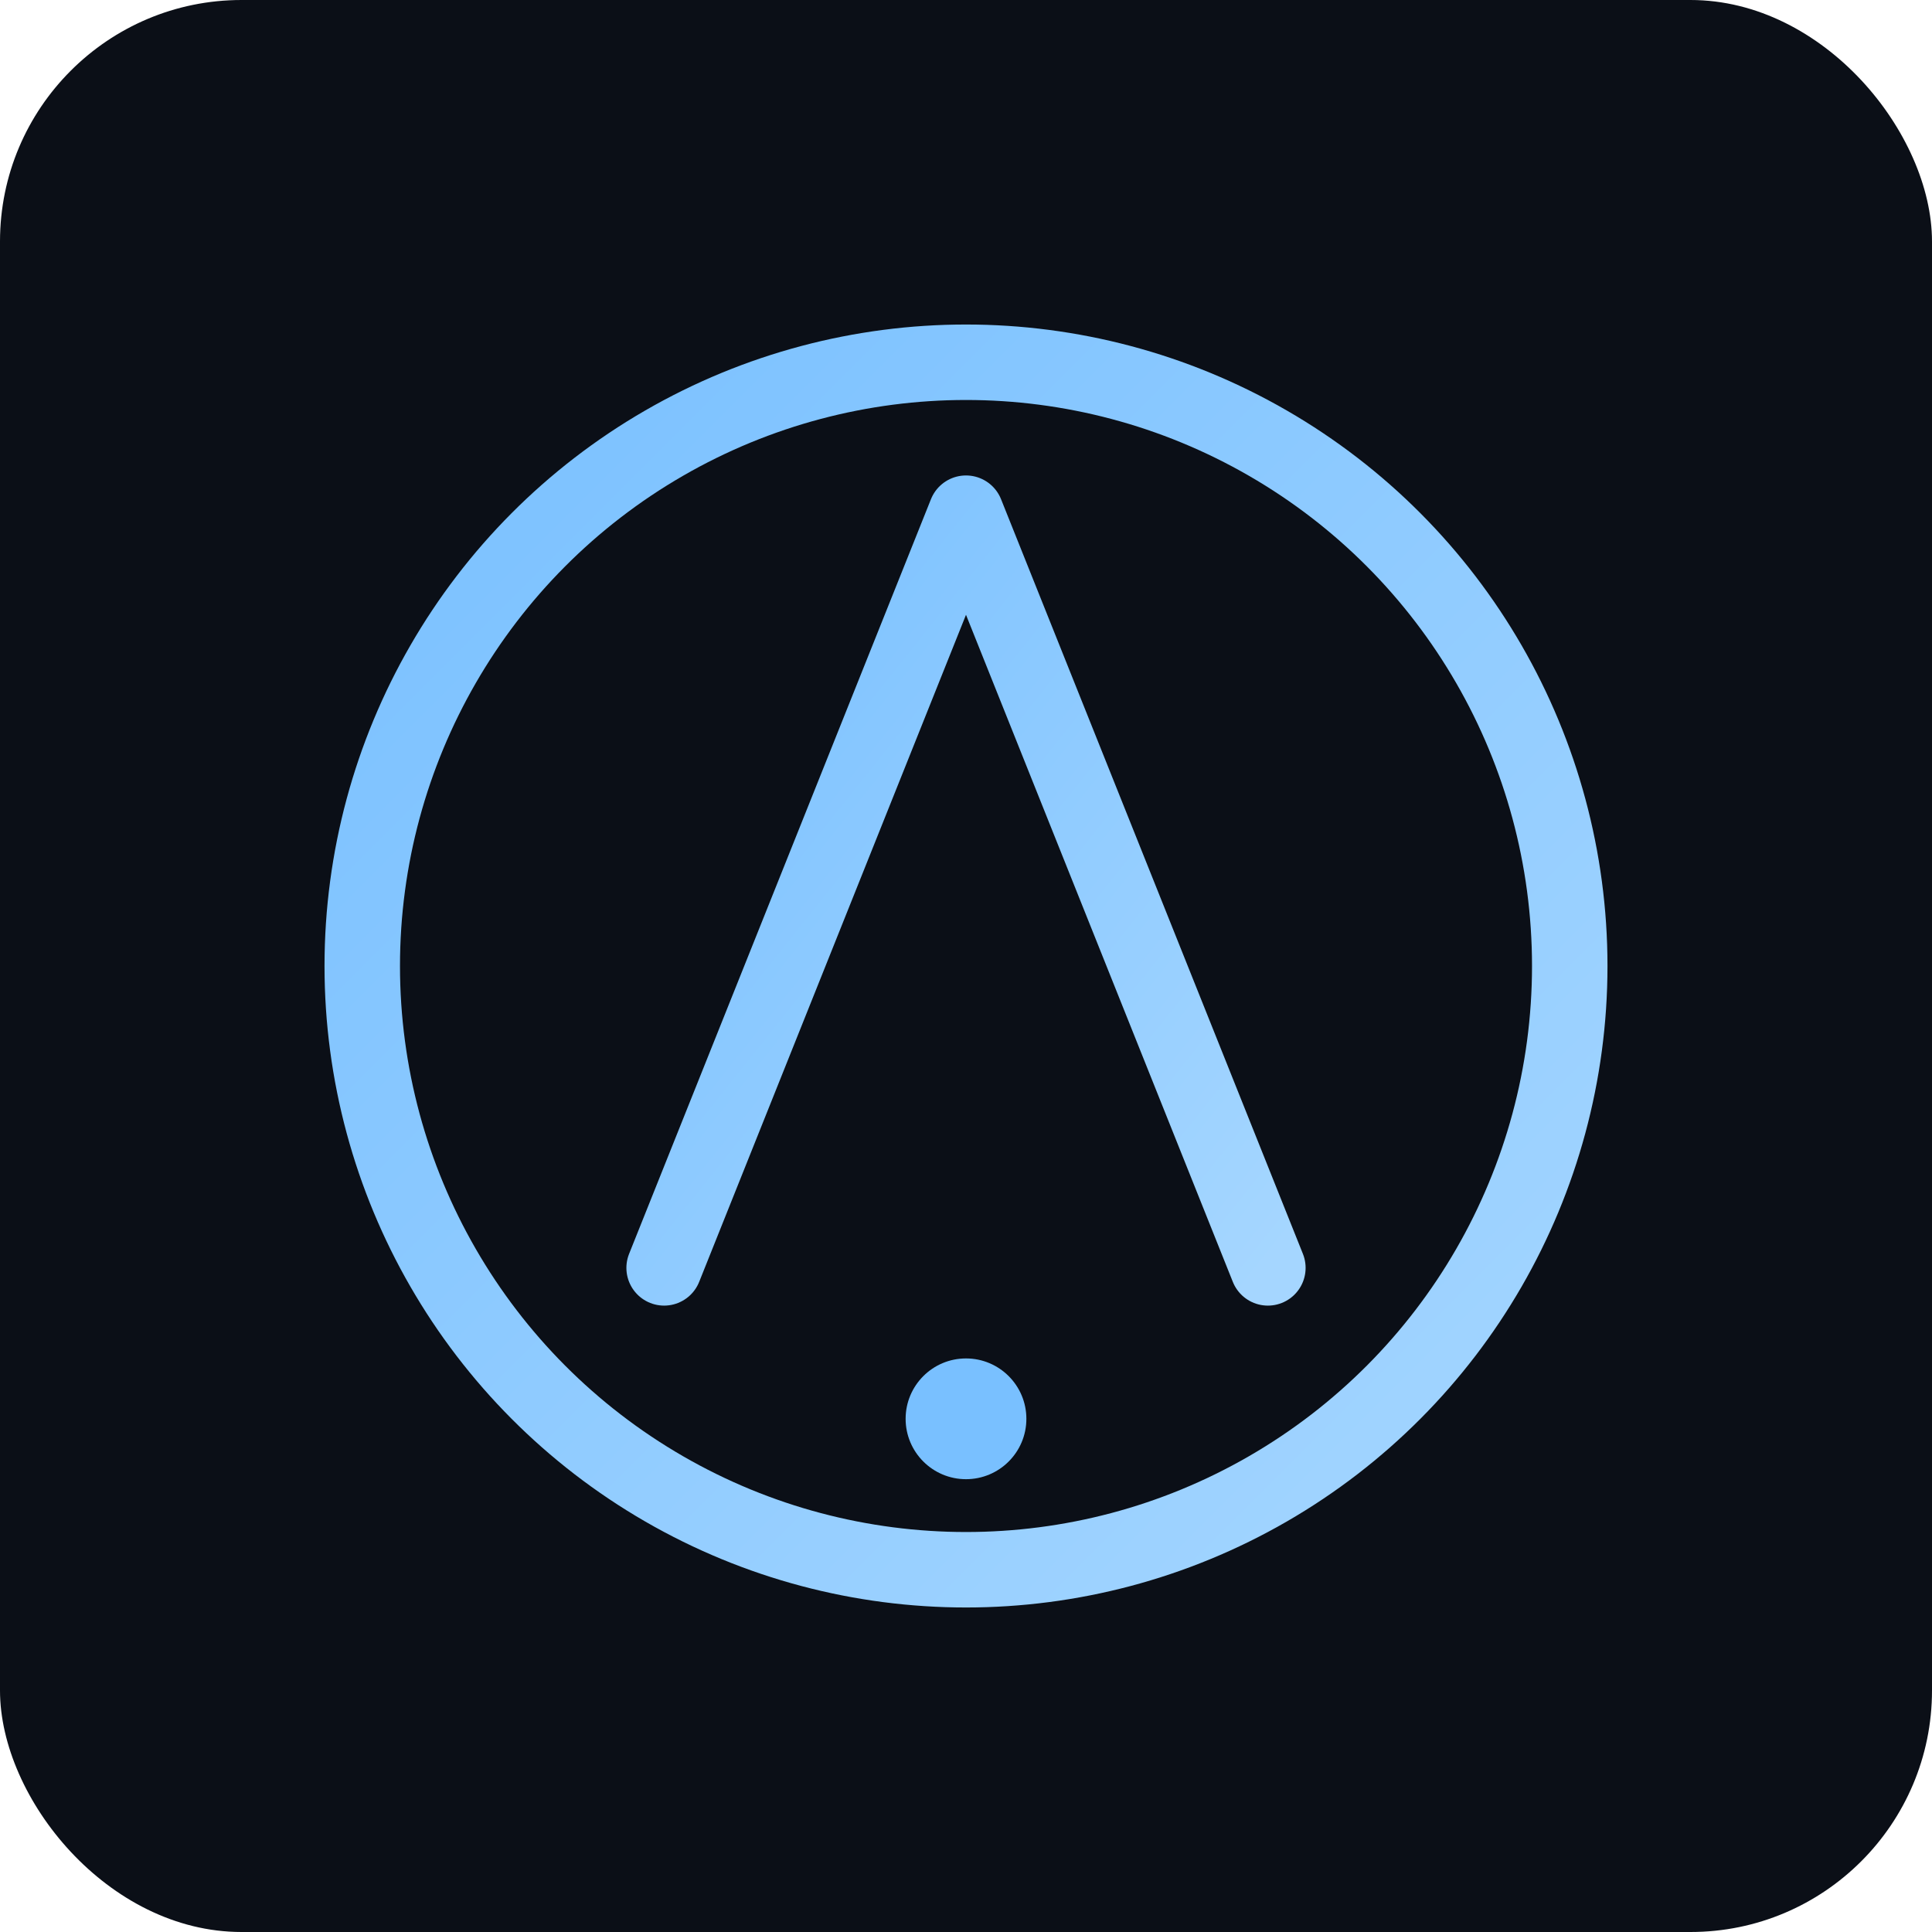
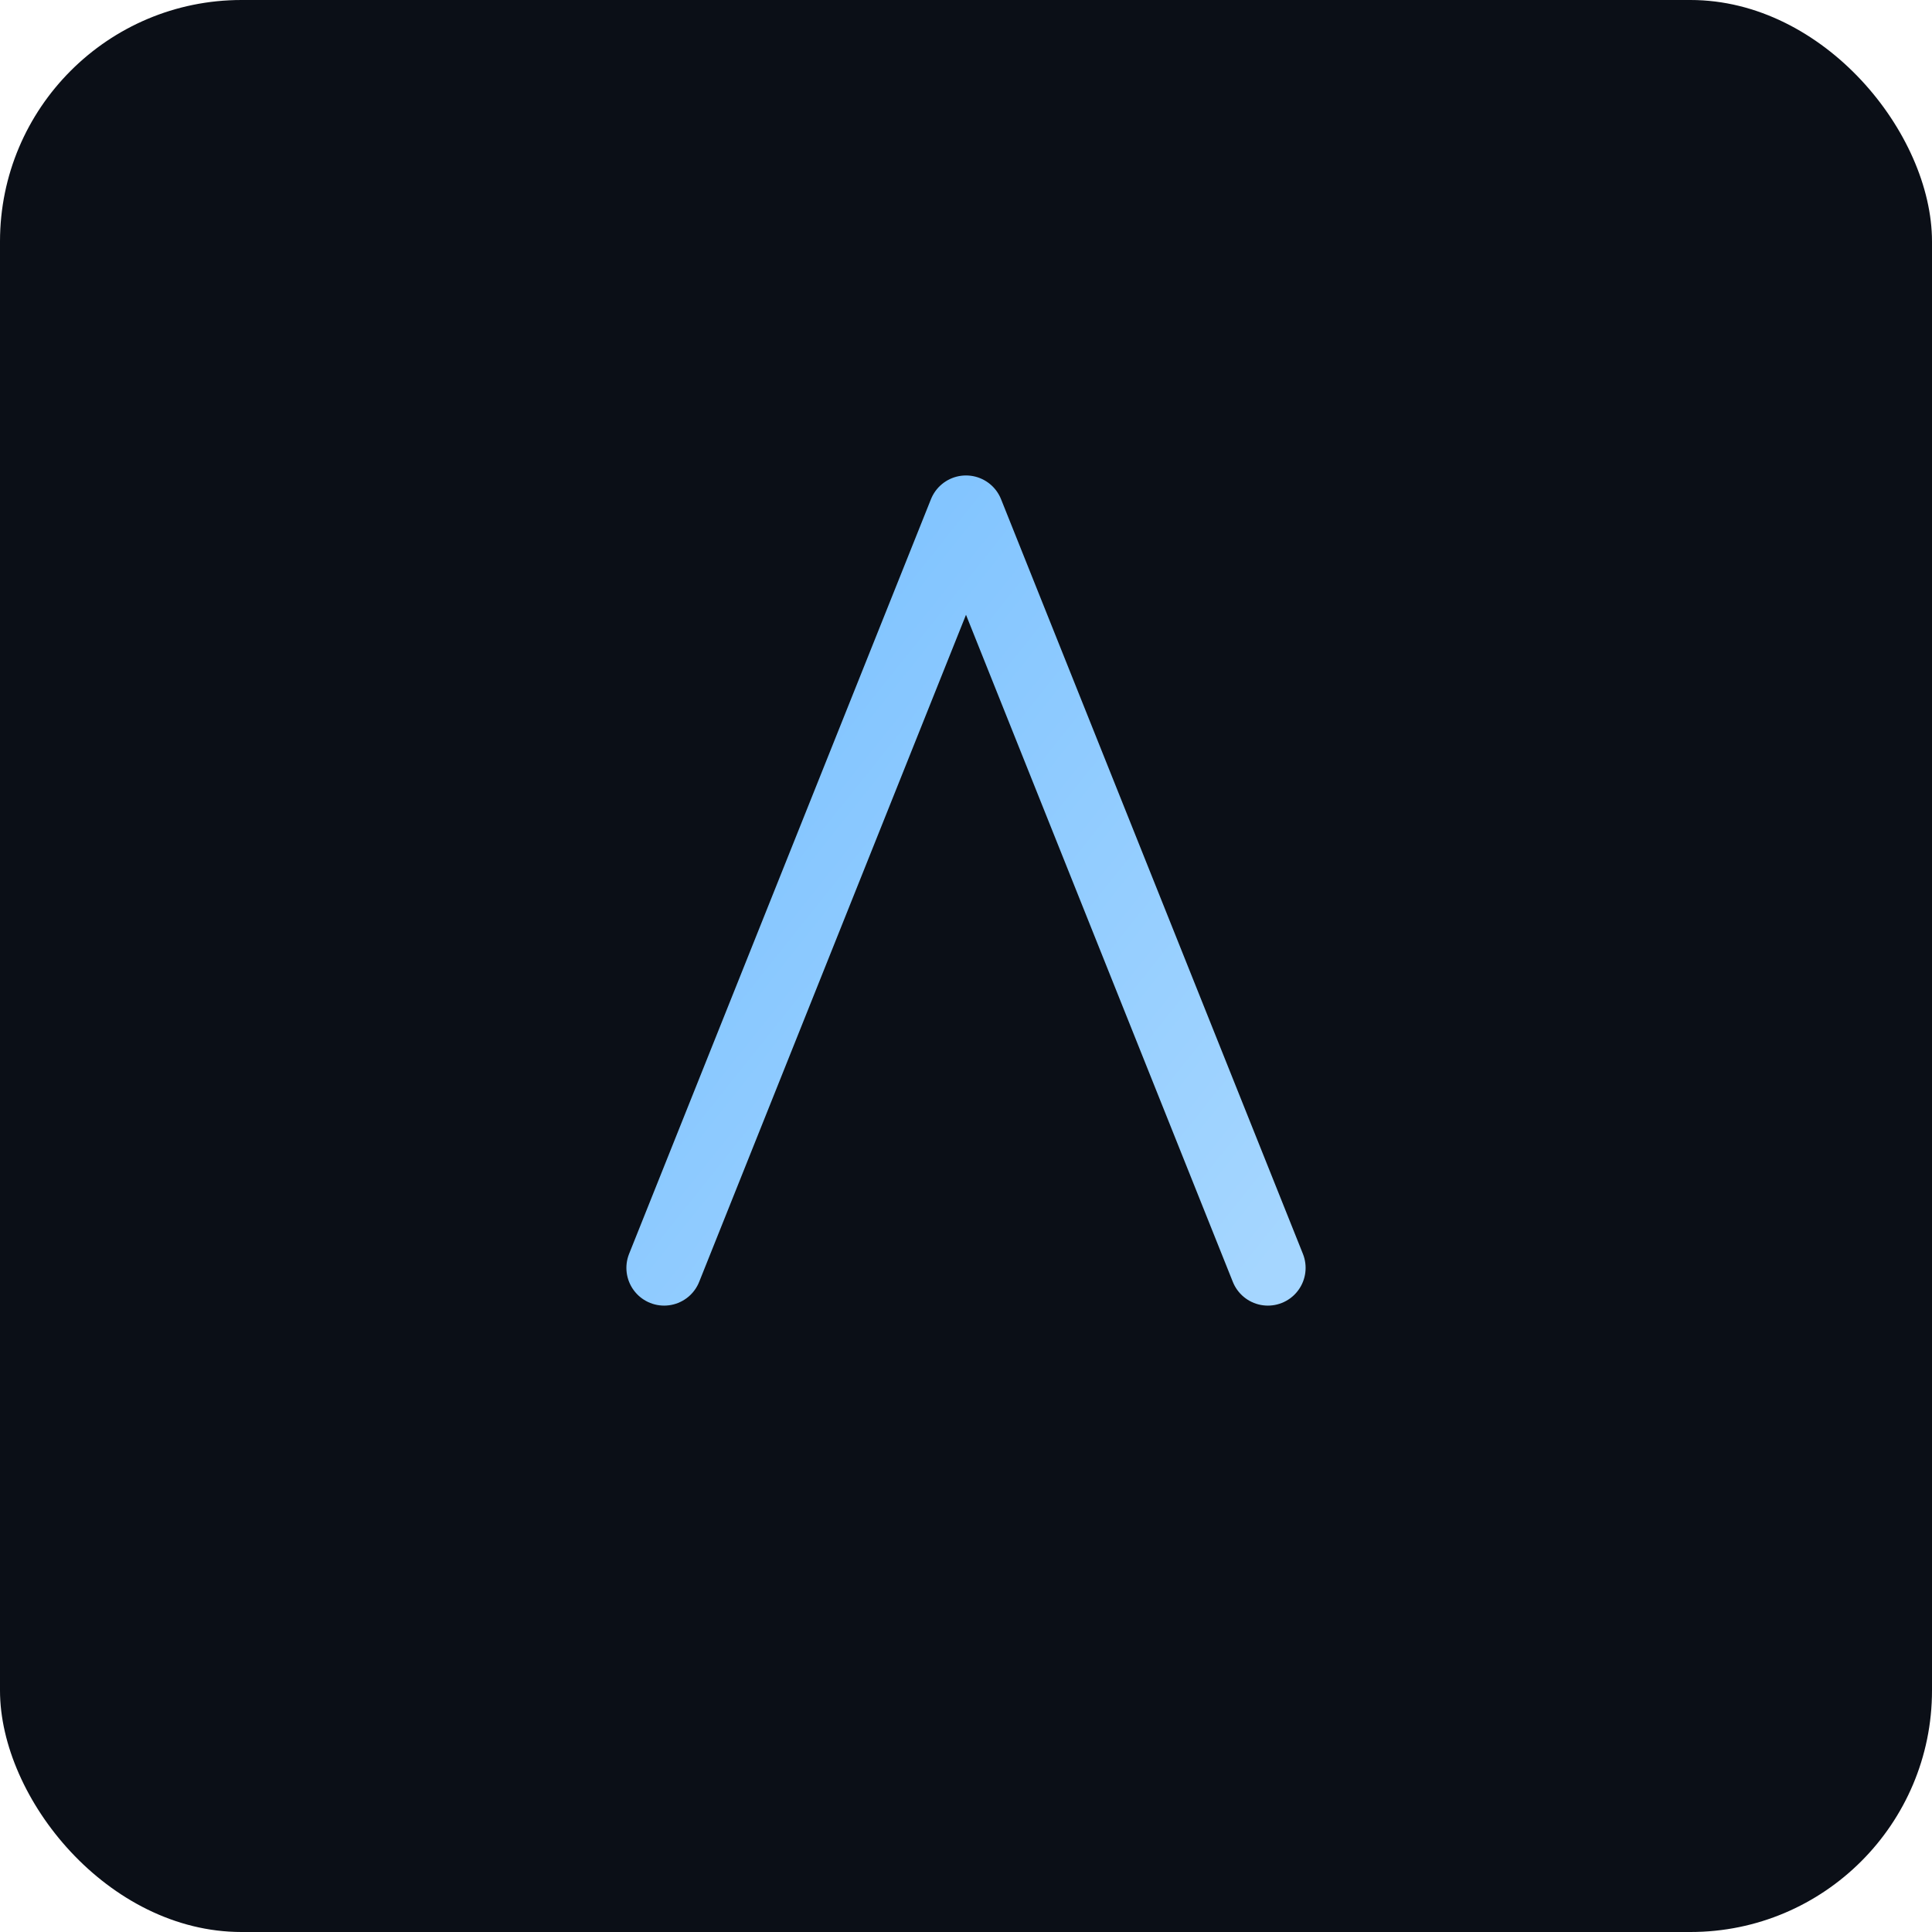
<svg xmlns="http://www.w3.org/2000/svg" width="256" height="256" viewBox="0 0 256 256" fill="none">
  <defs>
    <linearGradient id="g" x1="0" y1="0" x2="1" y2="1">
      <stop offset="0%" stop-color="#79c0ff" />
      <stop offset="100%" stop-color="#a5d6ff" />
    </linearGradient>
  </defs>
  <rect width="256" height="256" rx="32" fill="#0b0f17" />
  <g transform="translate(28,28)">
-     <circle cx="100" cy="100" r="80" stroke="url(#g)" stroke-width="10" fill="none" />
    <path d="M60 140 L100 40 L140 140" stroke="url(#g)" stroke-width="10" stroke-linecap="round" stroke-linejoin="round" fill="none" />
-     <circle cx="100" cy="160" r="8" fill="#79c0ff" />
  </g>
</svg>